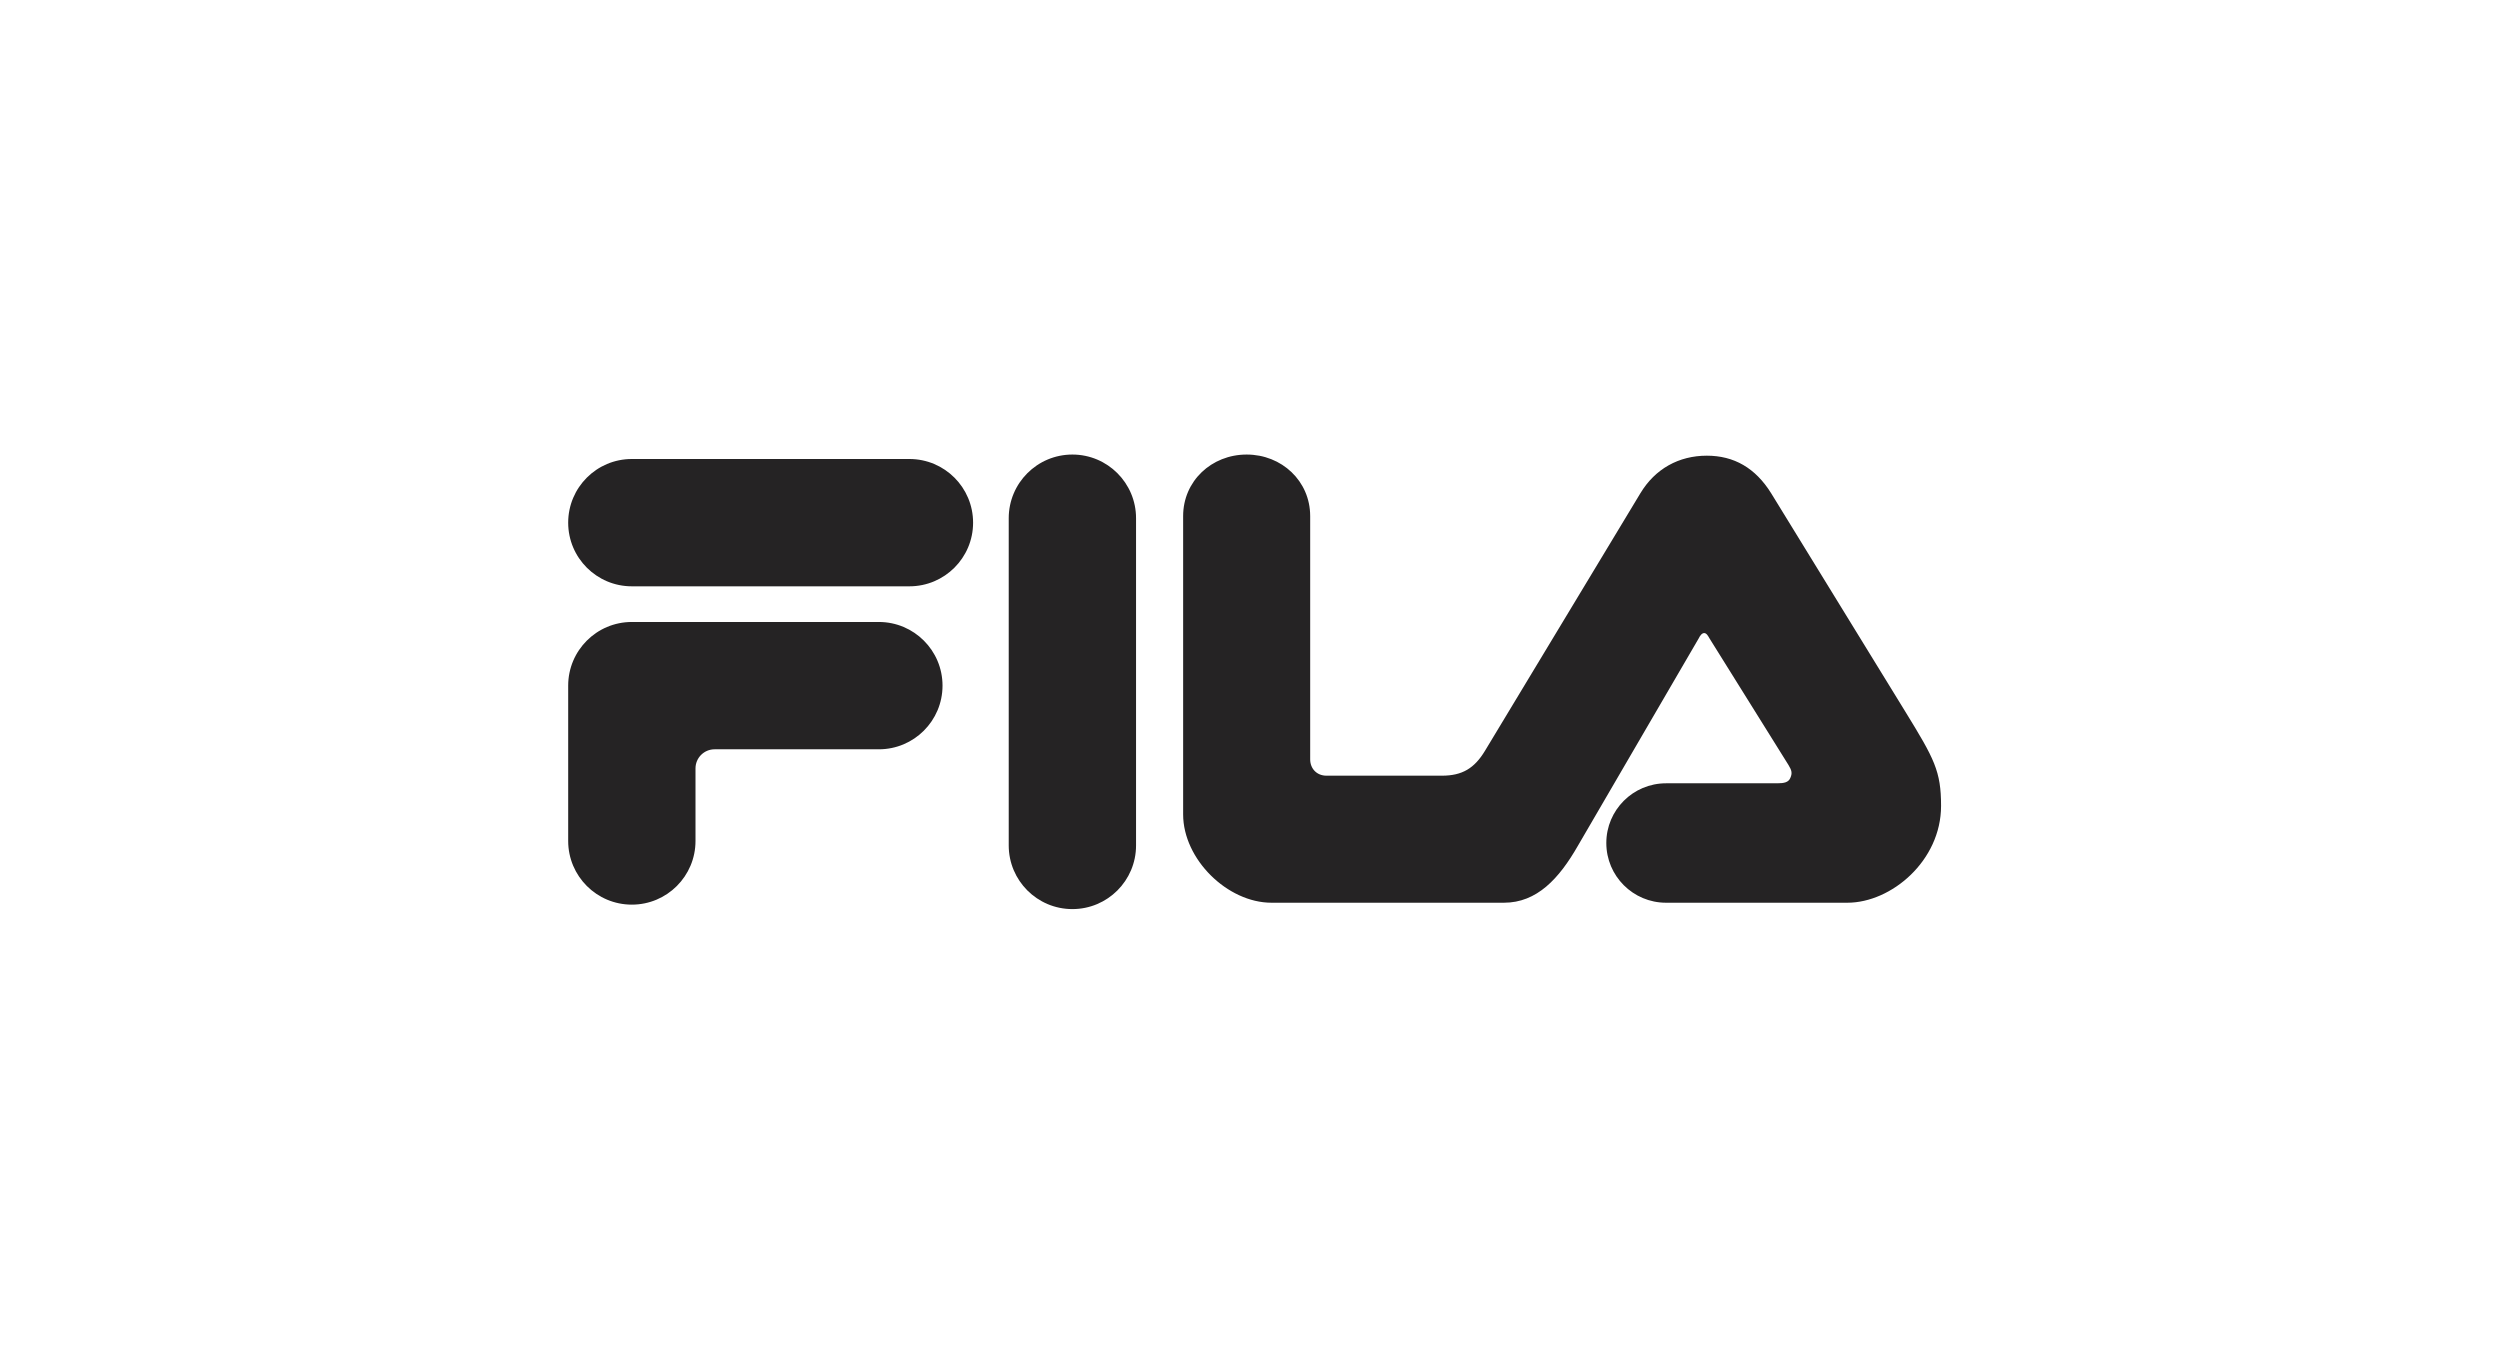
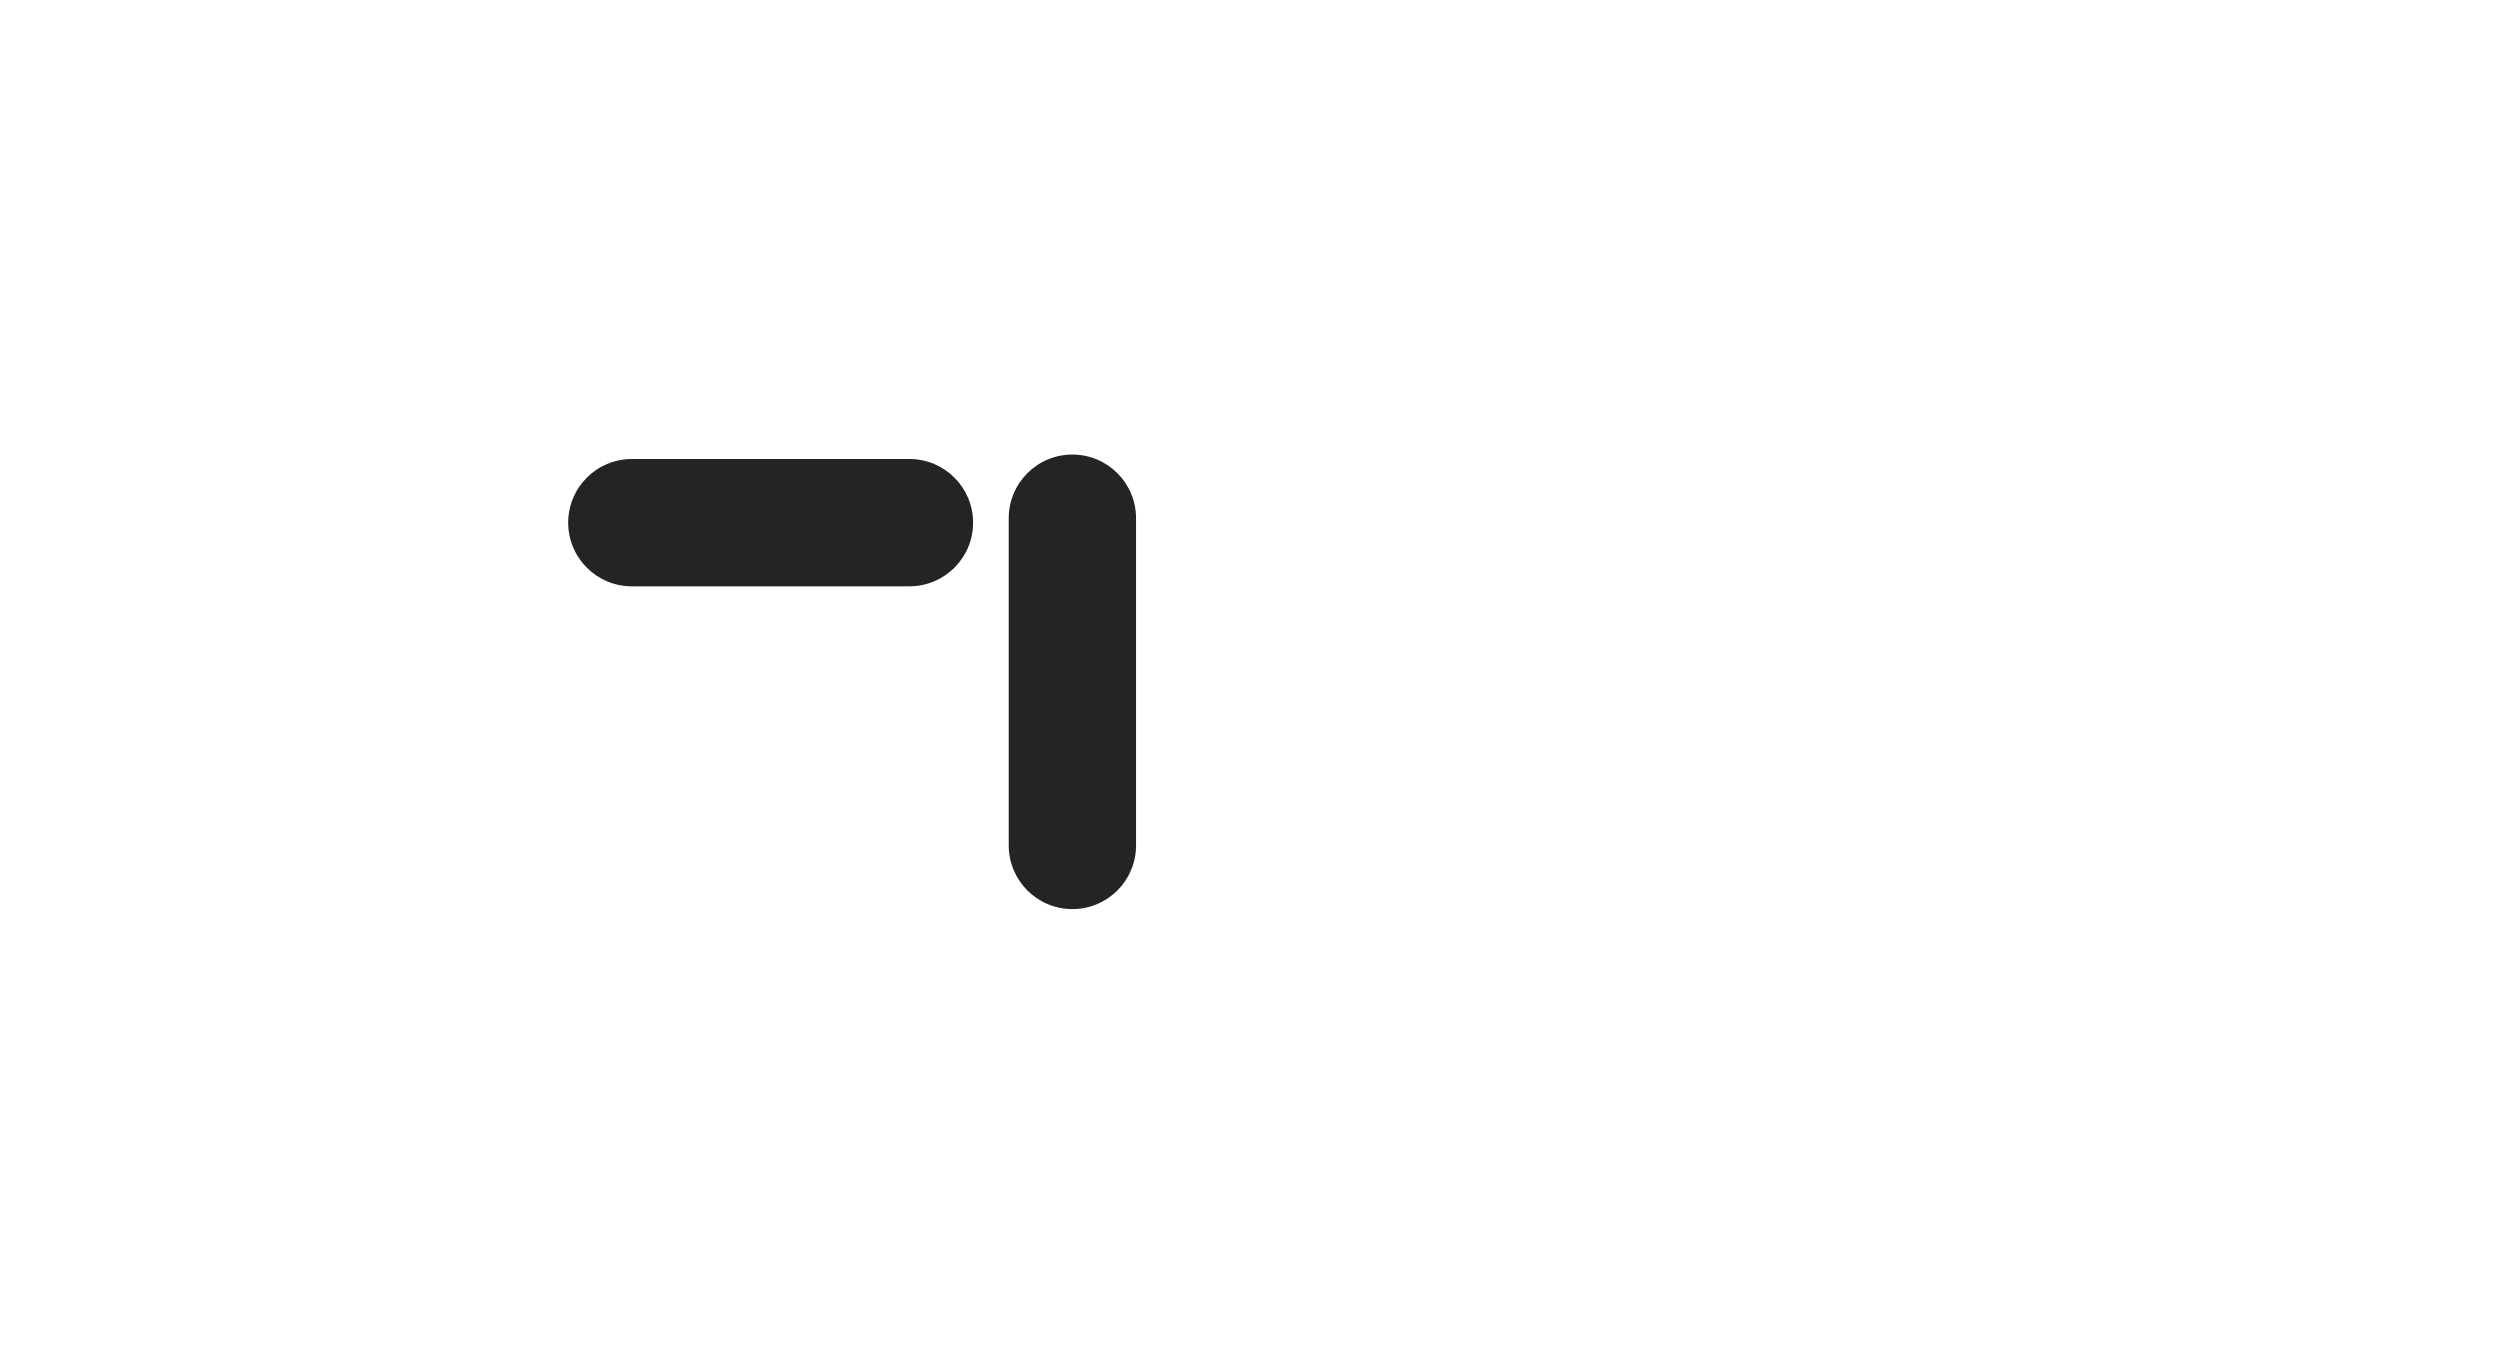
<svg xmlns="http://www.w3.org/2000/svg" width="110px" height="60px" viewBox="0 0 110 60" version="1.1">
  <title>Media/Brand Logos/Dark/brand-fila-dark</title>
  <g id="Symbols" stroke="none" stroke-width="1" fill="none" fill-rule="evenodd">
    <g id="Media/Brand-Logos/Dark/brand-fila-dark" fill="#252324" fill-rule="nonzero">
      <g id="Image" transform="translate(25, 20)">
        <path d="M22.185,0 C20.638,0 19.384,1.254 19.384,2.801 L19.384,17.199 C19.384,18.746 20.638,20 22.185,20 C23.732,20 24.986,18.746 24.986,17.199 L24.986,2.801 C24.986,1.255 23.732,0 22.185,0" id="Path" />
        <path d="M15.014,0.196 L2.8,0.196 C1.254,0.196 0,1.45 0,2.998 C0,4.544 1.254,5.798 2.801,5.798 L15.014,5.798 C16.562,5.798 17.816,4.544 17.816,2.998 C17.816,1.45 16.562,0.196 15.014,0.196" id="Path" />
-         <path d="M58.836,11.315 L52.932,1.705 C52.238,0.589 51.294,0.05 50.101,0.05 C48.871,0.05 47.825,0.626 47.176,1.705 L40.341,13.032 C39.874,13.808 39.336,14.13 38.446,14.13 L33.365,14.13 C32.932,14.13 32.648,13.812 32.648,13.414 L32.648,2.707 C32.646,1.164 31.396,0 29.853,0 C28.309,0 27.058,1.165 27.058,2.708 L27.058,15.833 C27.058,17.808 29.009,19.72 30.945,19.72 L41.174,19.72 C42.625,19.72 43.599,18.661 44.428,17.213 L49.746,8.084 C49.793,7.984 49.881,7.855 49.982,7.855 C50.09,7.855 50.157,7.984 50.211,8.078 L53.695,13.663 C53.839,13.9 53.867,14.02 53.774,14.231 C53.692,14.424 53.503,14.465 53.196,14.465 L48.306,14.465 C46.854,14.465 45.678,15.641 45.678,17.092 C45.678,18.544 46.854,19.72 48.306,19.72 L56.283,19.72 C58.22,19.72 60.407,17.872 60.407,15.459 C60.407,13.93 60.112,13.391 58.836,11.315 M13.669,7.367 L2.801,7.367 C1.254,7.367 0,8.621 0,10.168 L0,17.003 C0,18.55 1.254,19.804 2.801,19.804 C4.348,19.804 5.602,18.55 5.602,17.003 L5.602,13.81 C5.602,13.346 5.978,12.969 6.443,12.969 L13.669,12.969 C15.216,12.969 16.471,11.715 16.471,10.168 C16.471,8.621 15.216,7.367 13.669,7.367" id="Shape" />
      </g>
    </g>
  </g>
</svg>